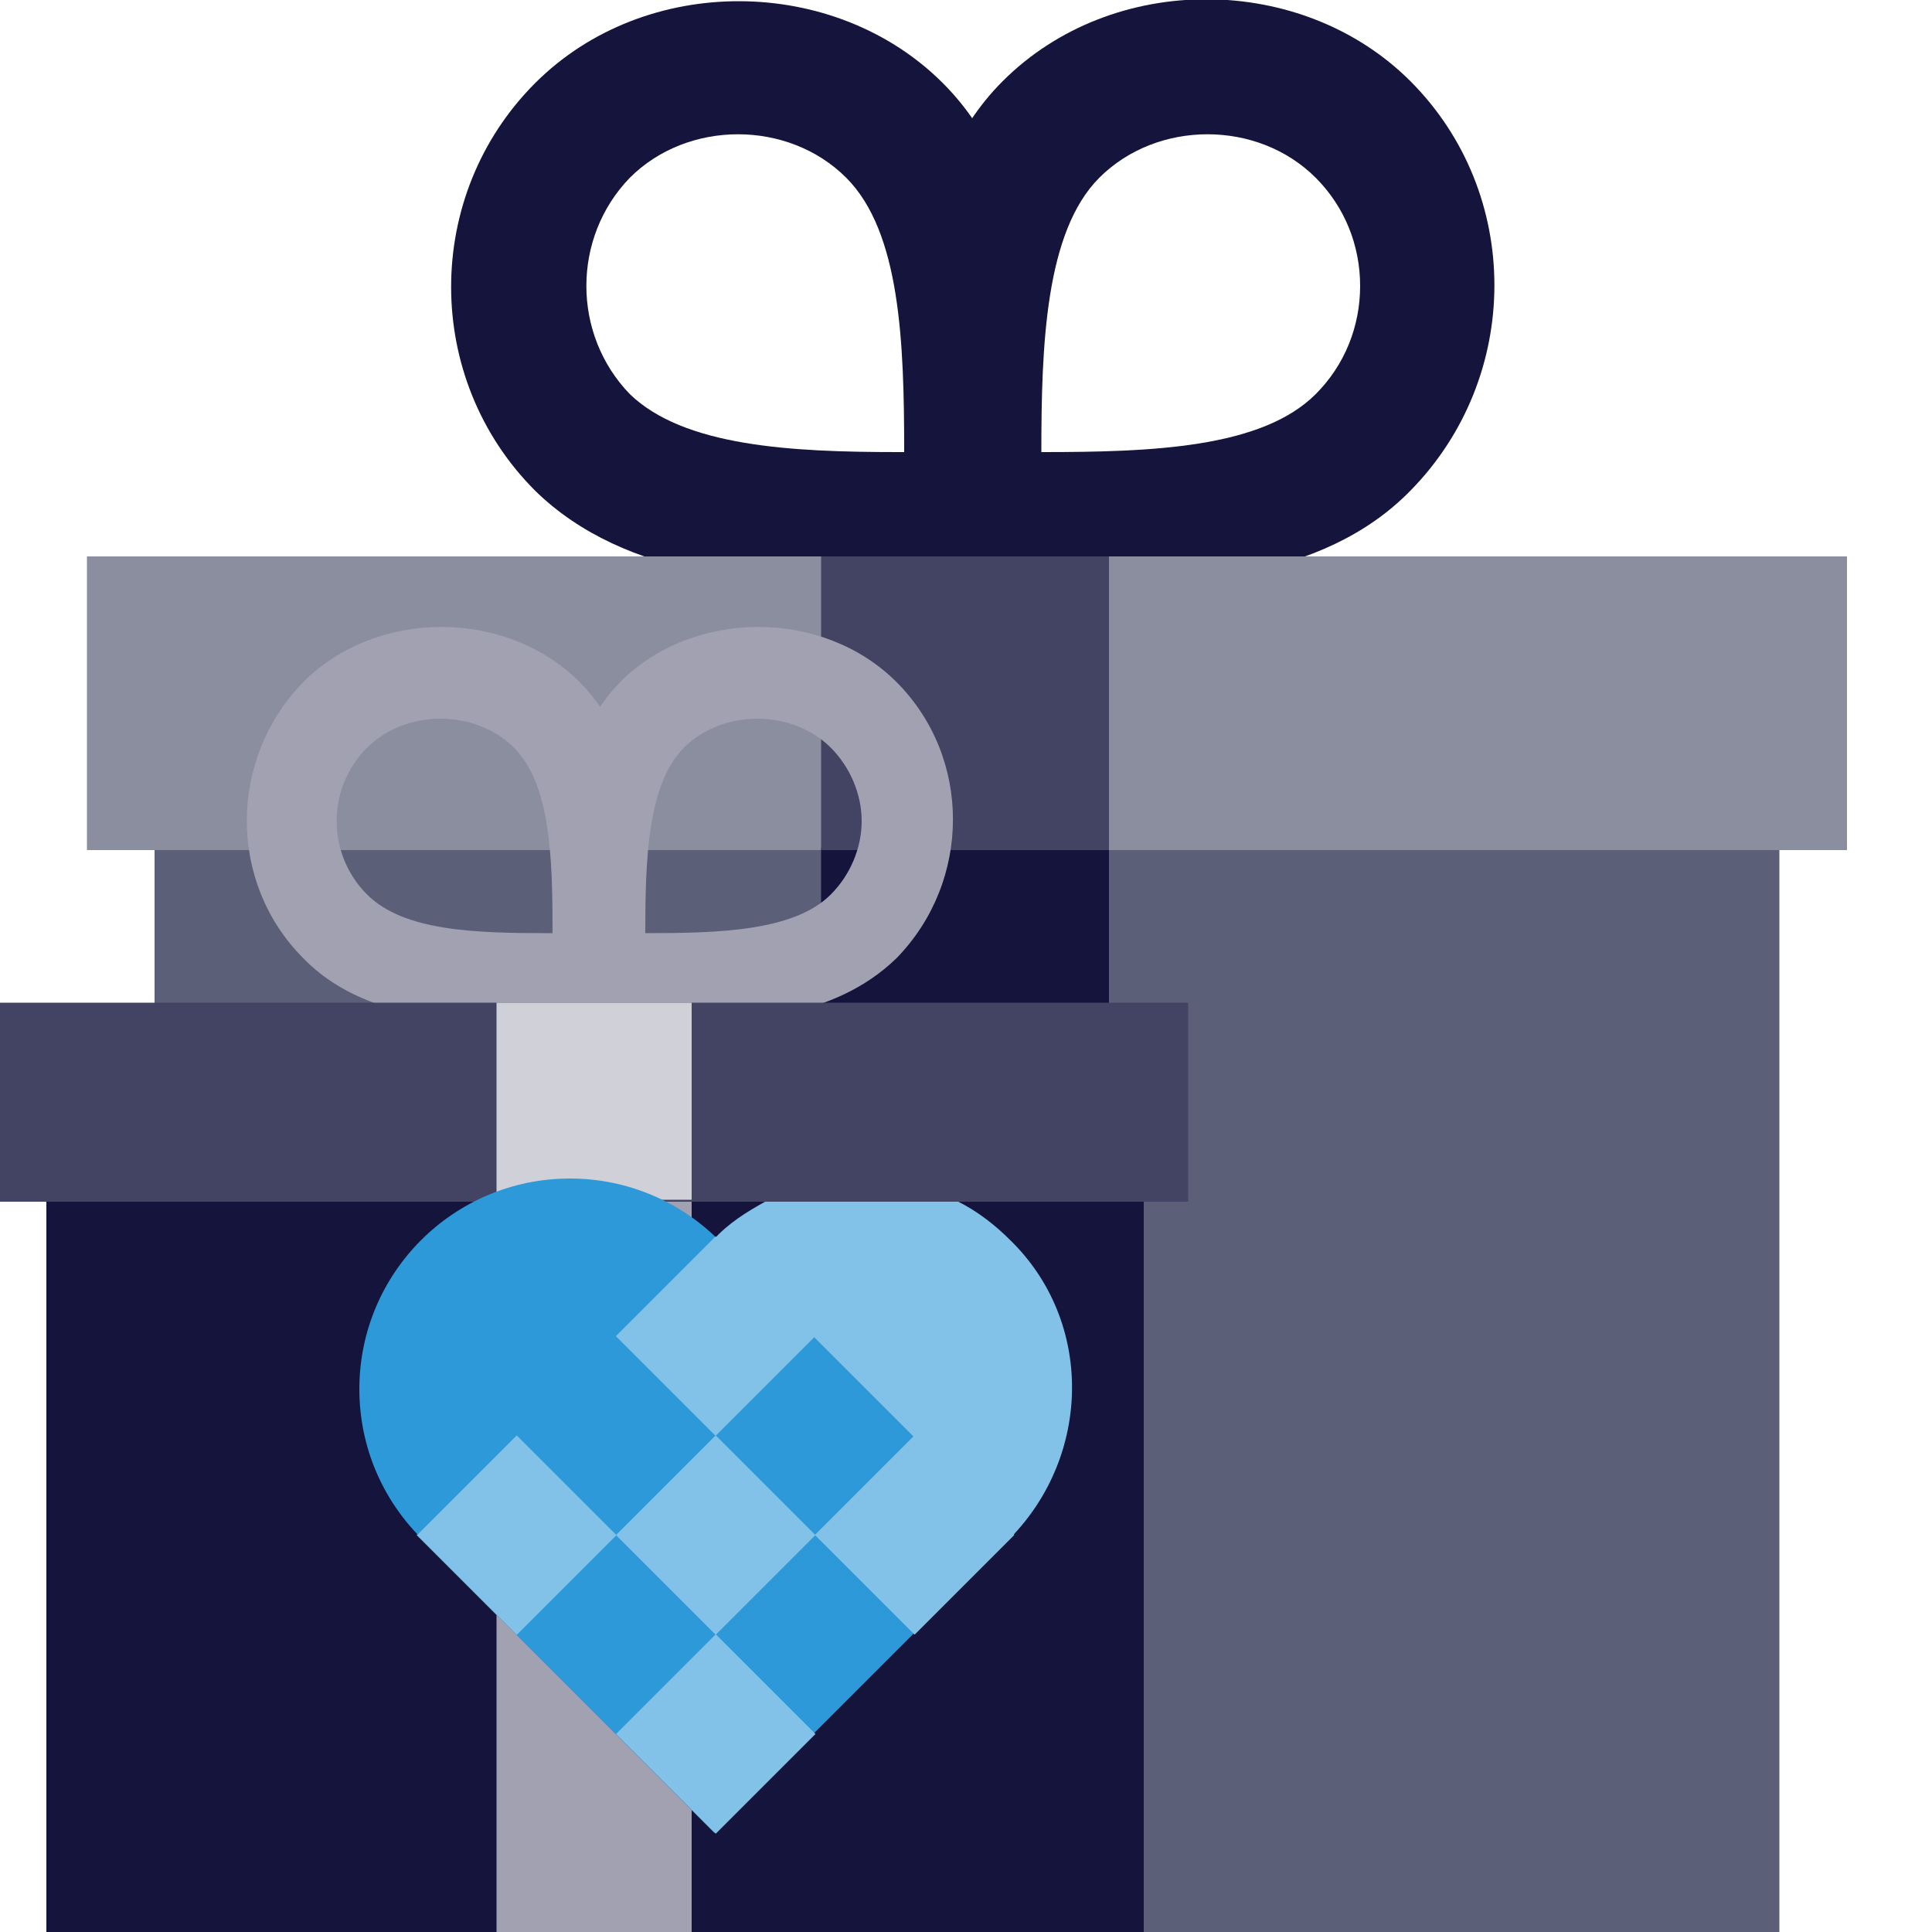
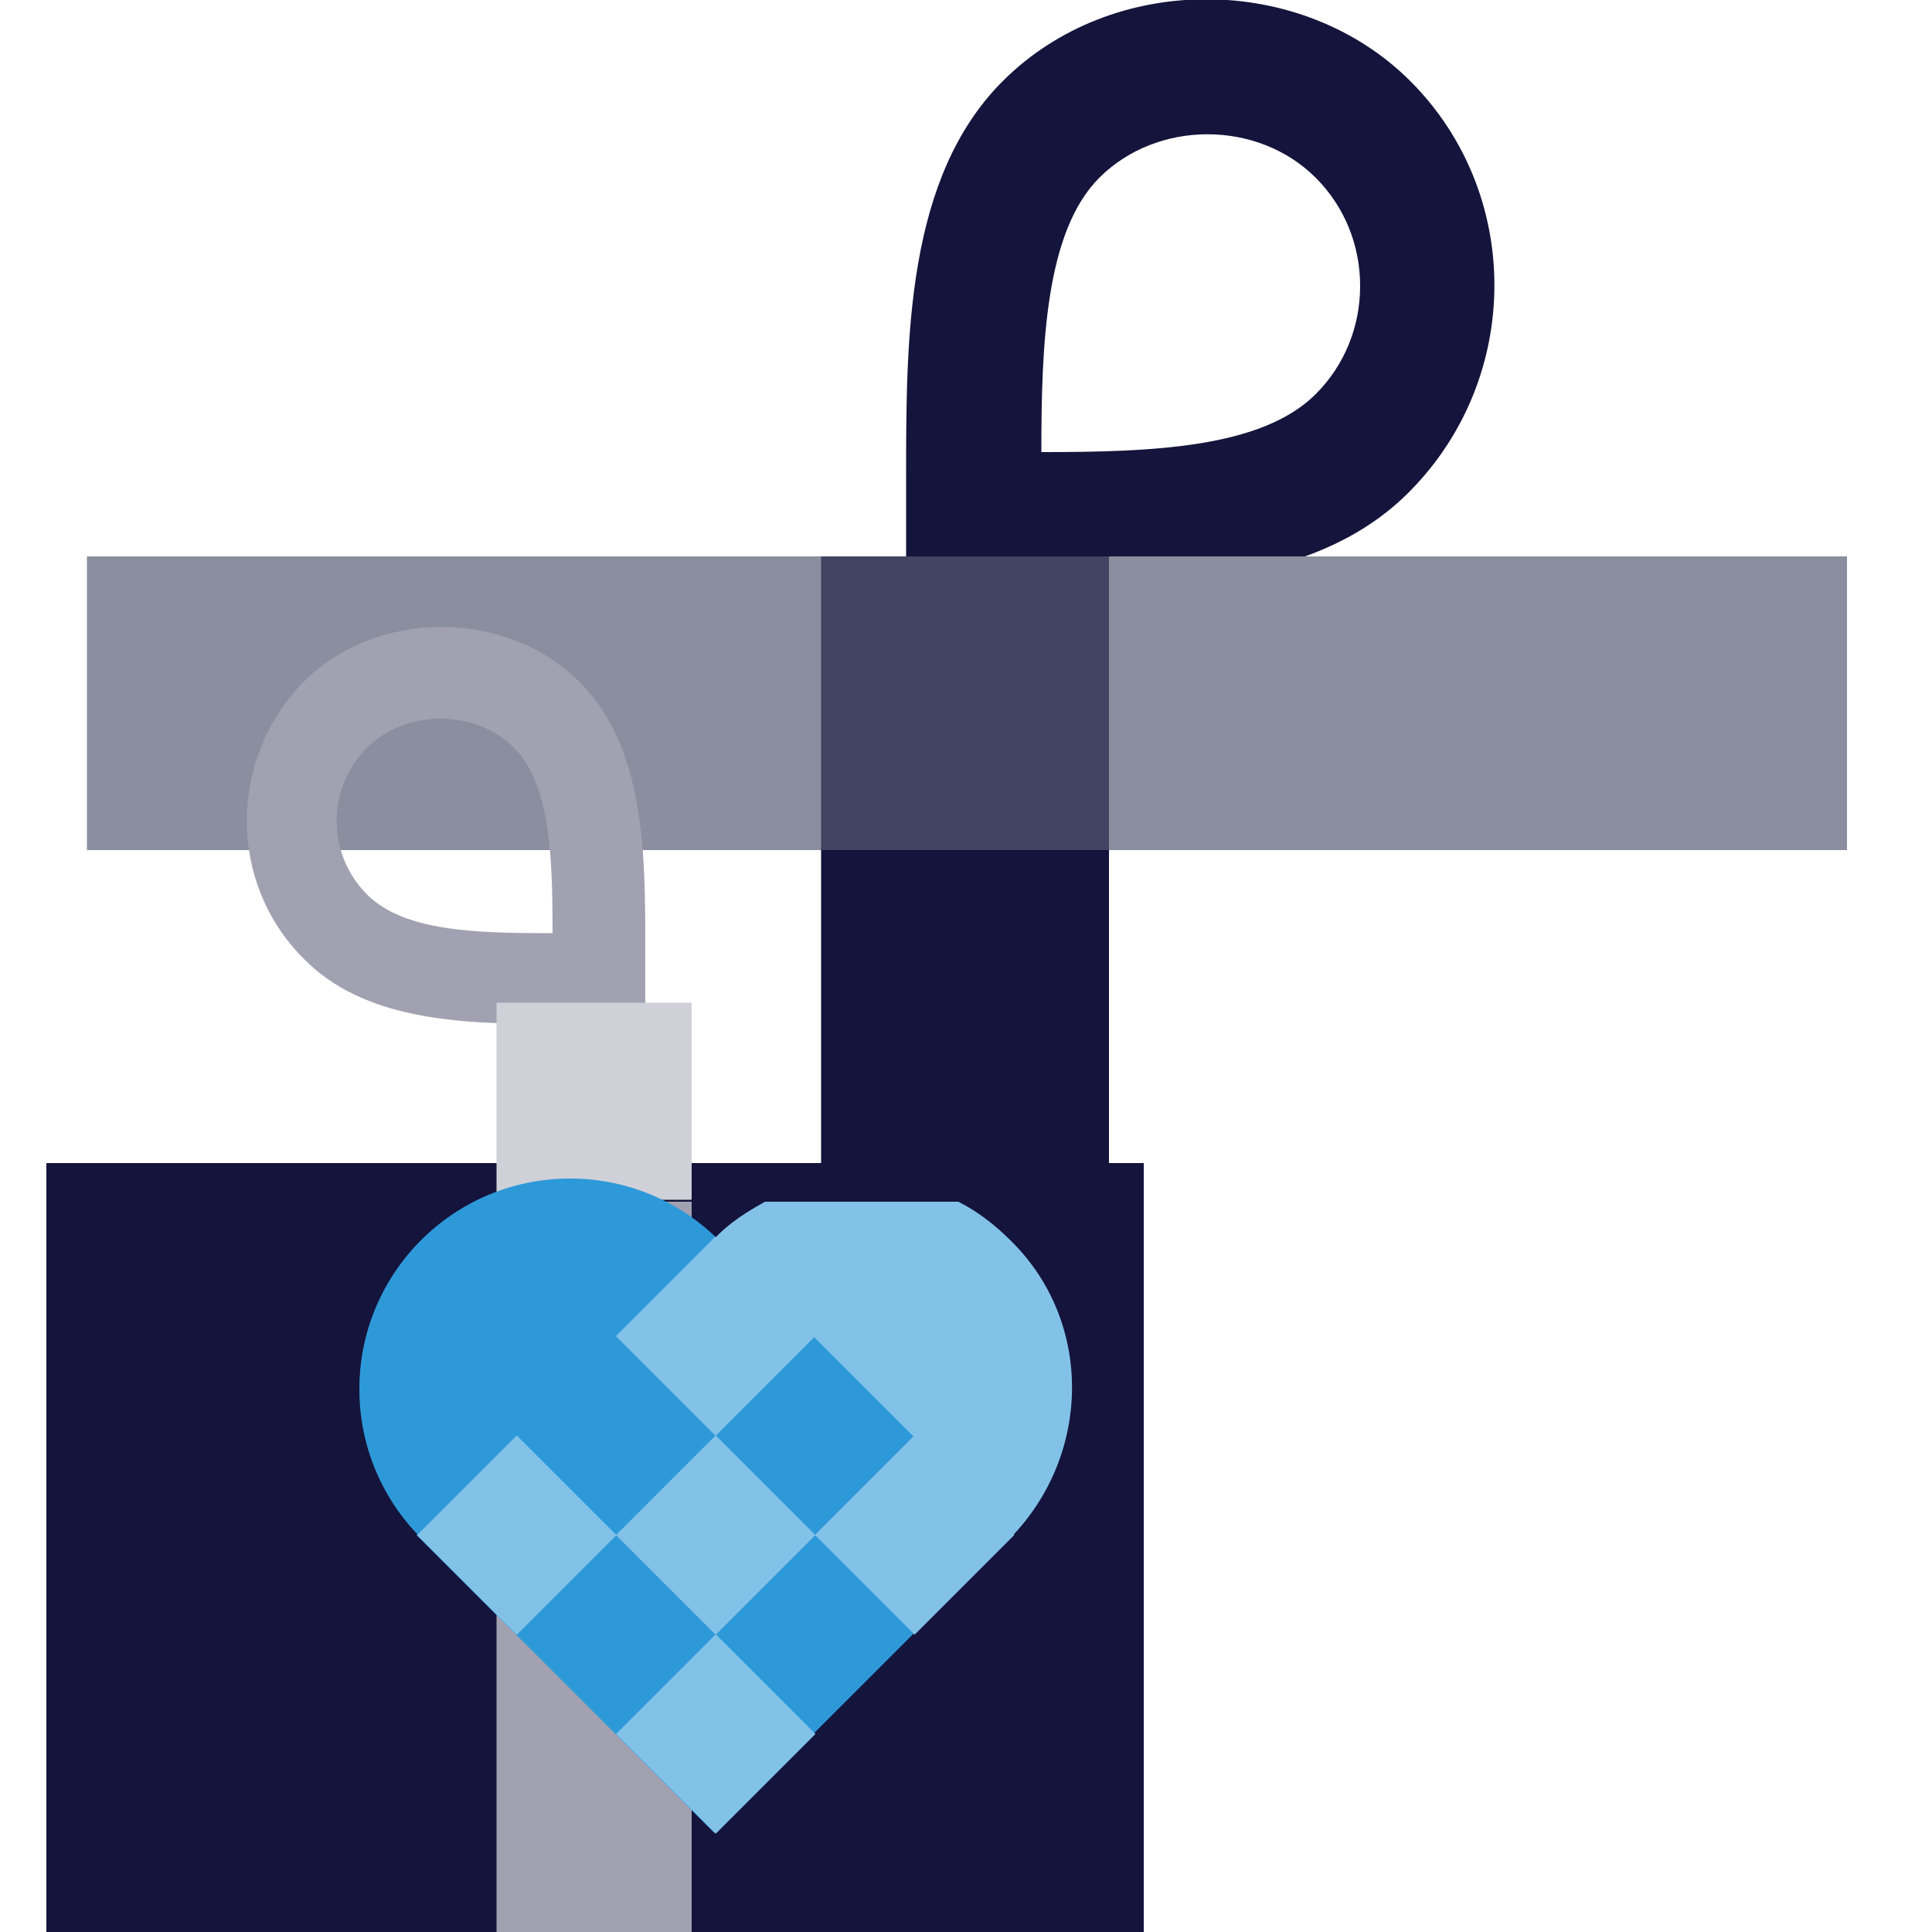
<svg xmlns="http://www.w3.org/2000/svg" version="1.1" id="Layer_2" x="0px" y="0px" width="100px" height="100px" viewBox="0 0 100 100" style="enable-background:new 0 0 100 100;" xml:space="preserve">
  <style type="text/css">
	.st0{fill:#000024;}
	.st1{fill:#5B5F78;}
	.st2{fill:#8A8E9E;}
	.st3{fill:#1E2F57;}
	.st4{fill:none;stroke:#000024;stroke-width:0.5;stroke-miterlimit:10;}
	.st5{fill:#72728A;}
	.st6{fill:#434363;}
	.st7{fill:#FFFFFF;}
	.st8{fill:#C0E0F4;}
	.st9{fill:#82C2E8;}
	.st10{fill:#2E99D9;}
	.st11{fill:#E8E2E1;}
	.st12{fill:#D0D0D8;}
	.st13{fill:#A1A1B1;}
	.st14{fill:#14143C;}
	.st15{fill:#CEE0E9;}
</style>
  <g>
    <path class="st14" d="M54.2,30.4c-0.6,0-1.2,0-1.8,0l-5.5,0l0-5.7c0-7.2,0-15.5,5-20.5c5.7-5.7,15.5-5.6,21.1,0   c5.8,5.8,5.8,15.3,0,21.2l0,0l0,0l0,0C68.4,30.1,61,30.4,54.2,30.4z M53.9,23.4c5.7,0,11.4-0.2,14.2-3l0,0c1.5-1.5,2.3-3.5,2.3-5.6   c0-2.1-0.8-4.1-2.3-5.6c-3-3-8.2-3-11.2,0C54.1,12,53.9,17.9,53.9,23.4z" />
  </g>
  <g>
-     <path class="st14" d="M46.6,30.4c-6.8,0-14.2-0.4-18.9-5v0c-5.8-5.8-5.8-15.3,0-21.1c5.7-5.7,15.5-5.6,21.1,0   c5.1,5.1,5,13.3,5,20.5l0,5.7l-5.5,0C47.8,30.4,47.2,30.4,46.6,30.4z M32.6,20.4c2.8,2.7,8.3,3,13.9,3c0.1,0,0.2,0,0.3,0   c0-5.7-0.2-11.4-3-14.2c-3-3-8.2-3-11.2,0C29.6,12.3,29.6,17.3,32.6,20.4L32.6,20.4z" />
-   </g>
-   <rect x="8" y="41.2" class="st1" width="84.1" height="58.8" />
+     </g>
  <rect x="4.5" y="28.8" class="st2" width="91.1" height="15.2" />
  <rect x="42.5" y="43.9" class="st14" width="14.9" height="56.1" />
  <rect x="42.5" y="28.8" class="st6" width="14.9" height="15.2" />
  <rect x="2.4" y="60.2" class="st14" width="56.8" height="39.8" />
  <rect x="25.7" y="62.2" class="st13" width="10.1" height="37.8" />
  <g>
-     <path class="st13" d="M33.6,53c-0.4,0-0.8,0-1.2,0l-3.7,0l0-3.8c0-4.9,0-10.4,3.4-13.9c3.8-3.8,10.5-3.8,14.3,0   c3.9,3.9,3.9,10.3,0,14.3l0,0l0,0l0,0C43.1,52.8,38.2,53,33.6,53z M33.4,48.3c3.8,0,7.7-0.1,9.6-2l0,0c1-1,1.6-2.4,1.6-3.8   c0-1.4-0.6-2.8-1.6-3.8c-2-2-5.6-2-7.6,0C33.5,40.6,33.4,44.6,33.4,48.3z" />
-   </g>
+     </g>
  <g>
    <path class="st13" d="M28.4,53c-4.6,0-9.6-0.2-12.7-3.4v0c-3.9-3.9-3.9-10.3,0-14.3c3.8-3.8,10.5-3.8,14.3,0   c3.4,3.4,3.4,8.9,3.4,13.8l0,3.8l-3.7,0C29.2,53,28.8,53,28.4,53z M19,46.3c1.9,1.9,5.6,2,9.4,2c0.1,0,0.2,0,0.2,0   c0-3.9-0.1-7.7-2-9.6c-2-2-5.6-2-7.6,0C16.9,40.8,16.9,44.2,19,46.3L19,46.3z" />
  </g>
-   <polygon class="st6" points="0,51.9 0,62.2 44.6,62.2 53.2,62.2 61.5,62.2 61.5,51.9 " />
  <rect x="25.7" y="51.9" class="st12" width="10.1" height="10.2" />
  <g>
    <circle class="st10" cx="29.5" cy="71.9" r="10.9" />
    <path class="st9" d="M36.9,64.2c-4.3,4.3-4.3,11.2,0,15.4c4.3,4.3,11.2,4.3,15.4,0s4.3-11.2,0-15.4c-0.8-0.8-1.7-1.5-2.7-2h-10   C38.7,62.7,37.7,63.3,36.9,64.2z" />
    <rect x="26.1" y="68.5" transform="matrix(0.707 -0.707 0.707 0.707 -45.322 49.478)" class="st10" width="21.8" height="21.8" />
    <rect x="23.1" y="75.8" transform="matrix(0.707 -0.707 0.707 0.707 -48.337 42.2)" class="st9" width="7.3" height="7.3" />
    <rect x="33.4" y="65.5" transform="matrix(0.707 -0.707 0.707 0.707 -38.045 46.464)" class="st9" width="7.3" height="7.3" />
    <rect x="33.4" y="75.8" transform="matrix(0.707 -0.707 0.707 0.707 -45.322 49.478)" class="st9" width="7.3" height="7.3" />
    <rect x="33.4" y="86.1" transform="matrix(0.707 -0.707 0.707 0.707 -52.6 52.492)" class="st9" width="7.3" height="7.3" />
    <rect x="43.7" y="75.8" transform="matrix(0.707 -0.707 0.707 0.707 -42.308 56.755)" class="st9" width="7.3" height="7.3" />
    <polygon class="st9" points="37.1,64 42,63.7 42.2,69.2 37.1,69.4  " />
    <polygon class="st9" points="47.4,74.3 52.9,74.2 52.5,79.4 47.2,80  " />
  </g>
</svg>